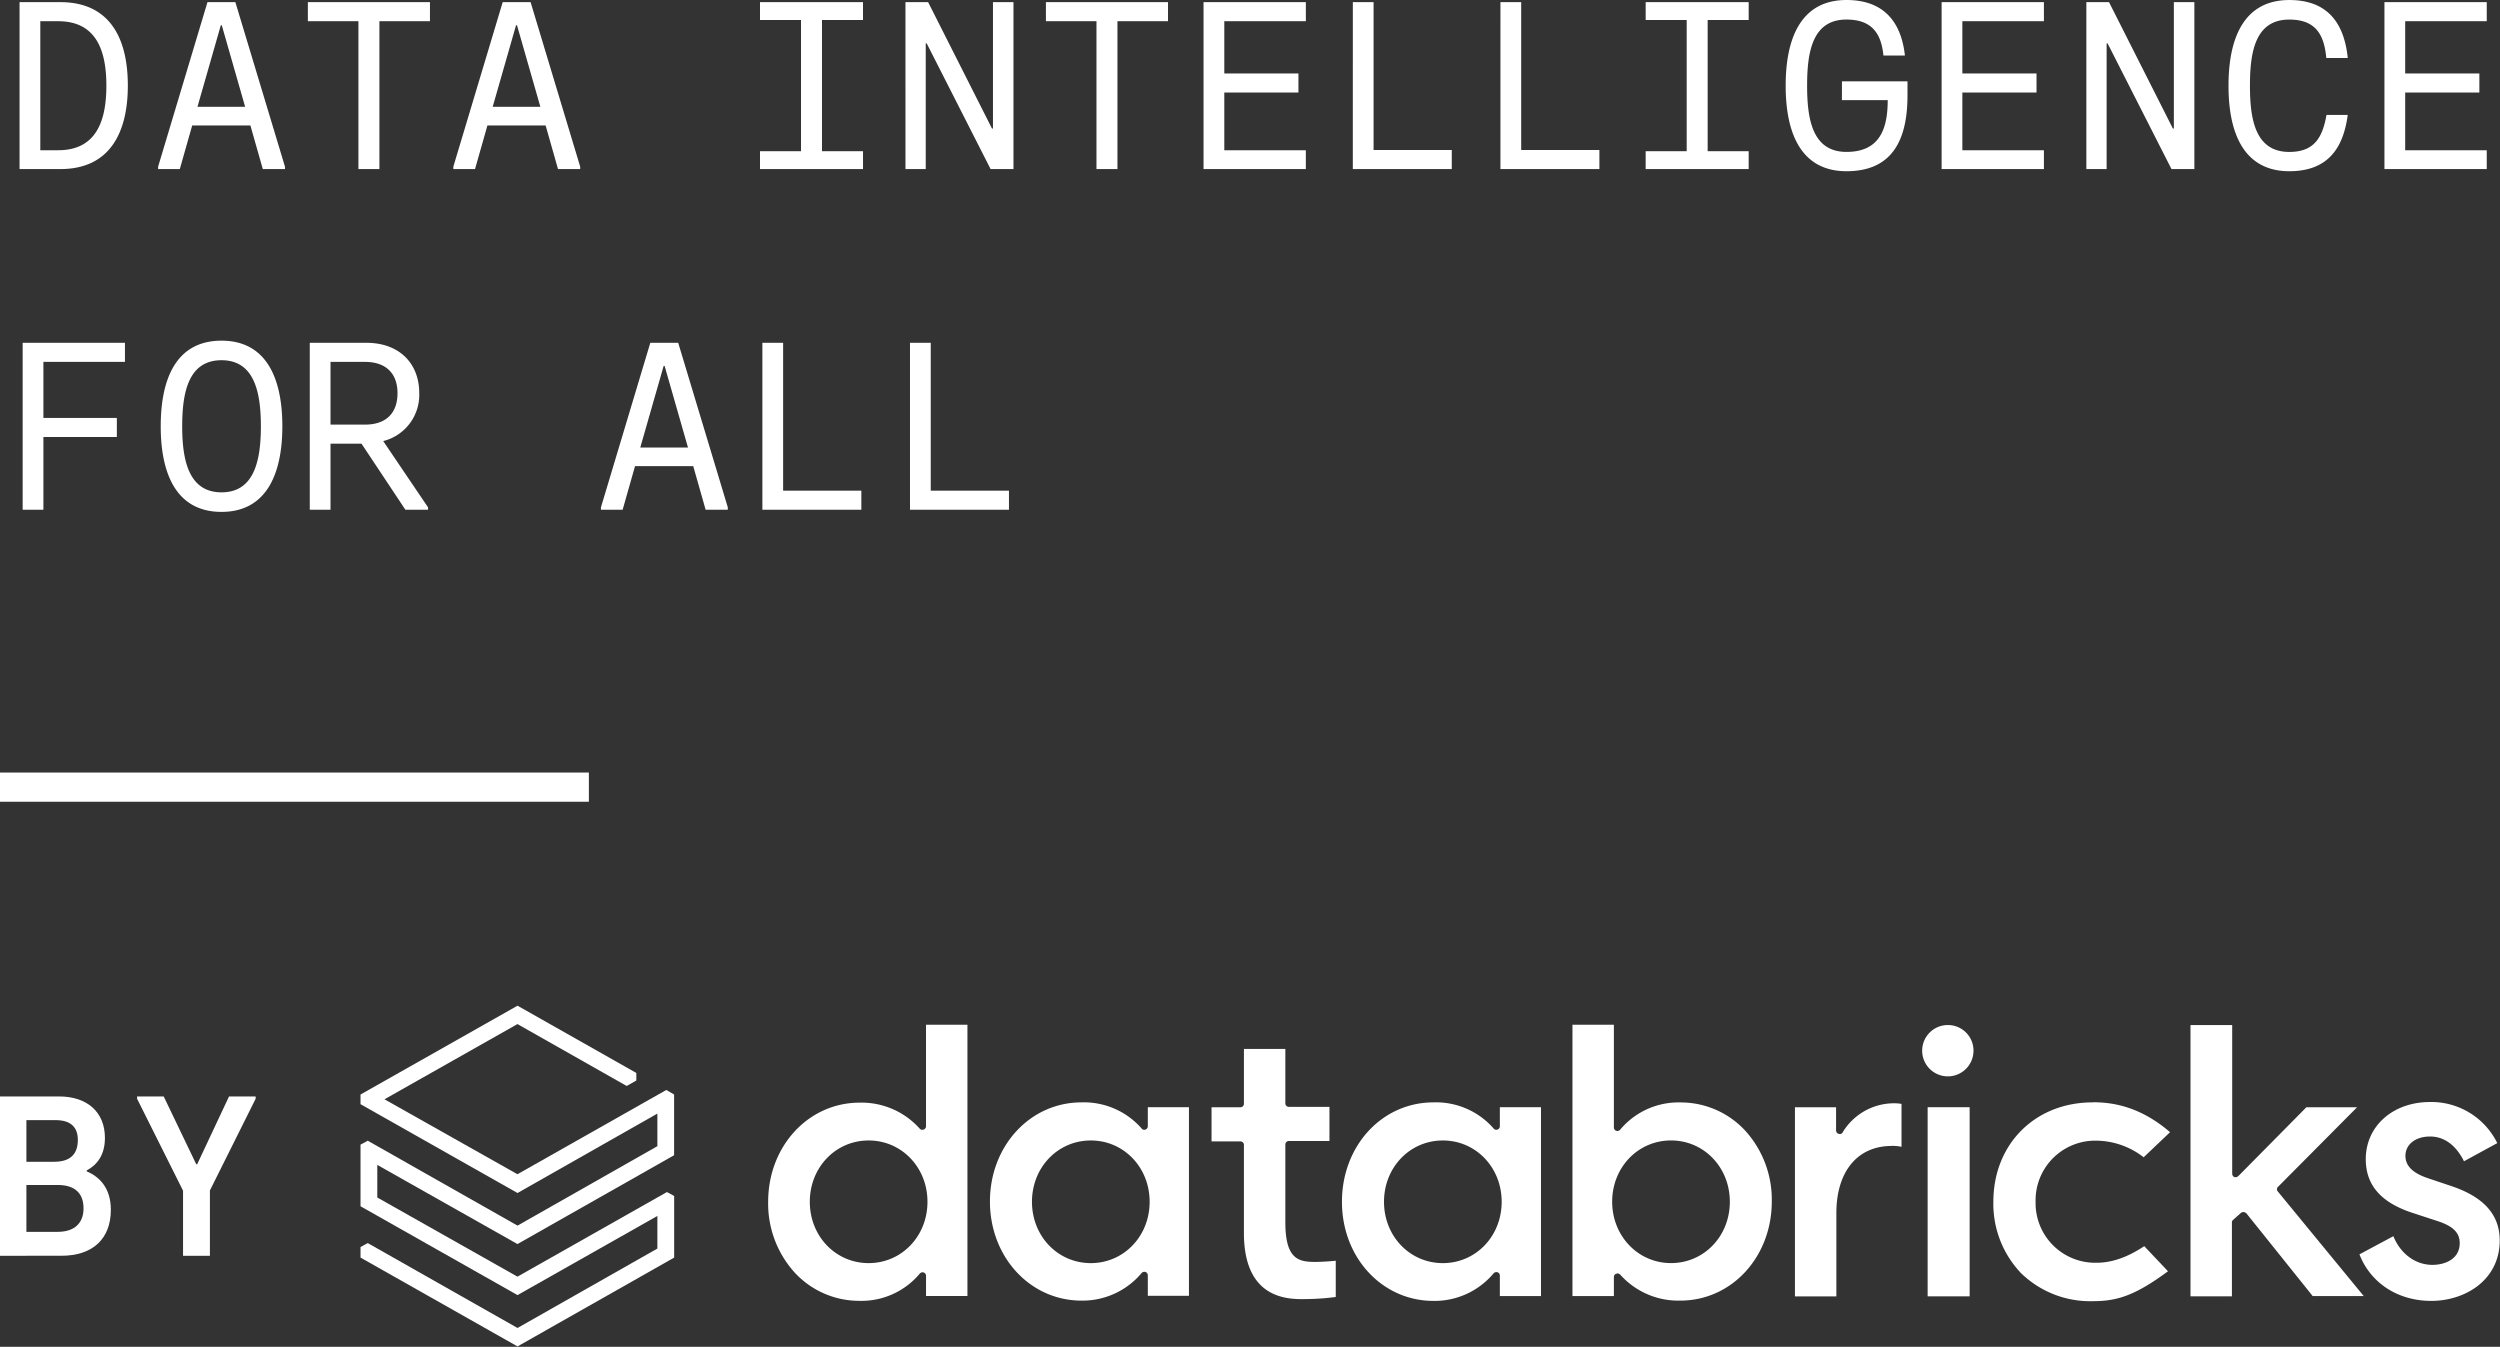
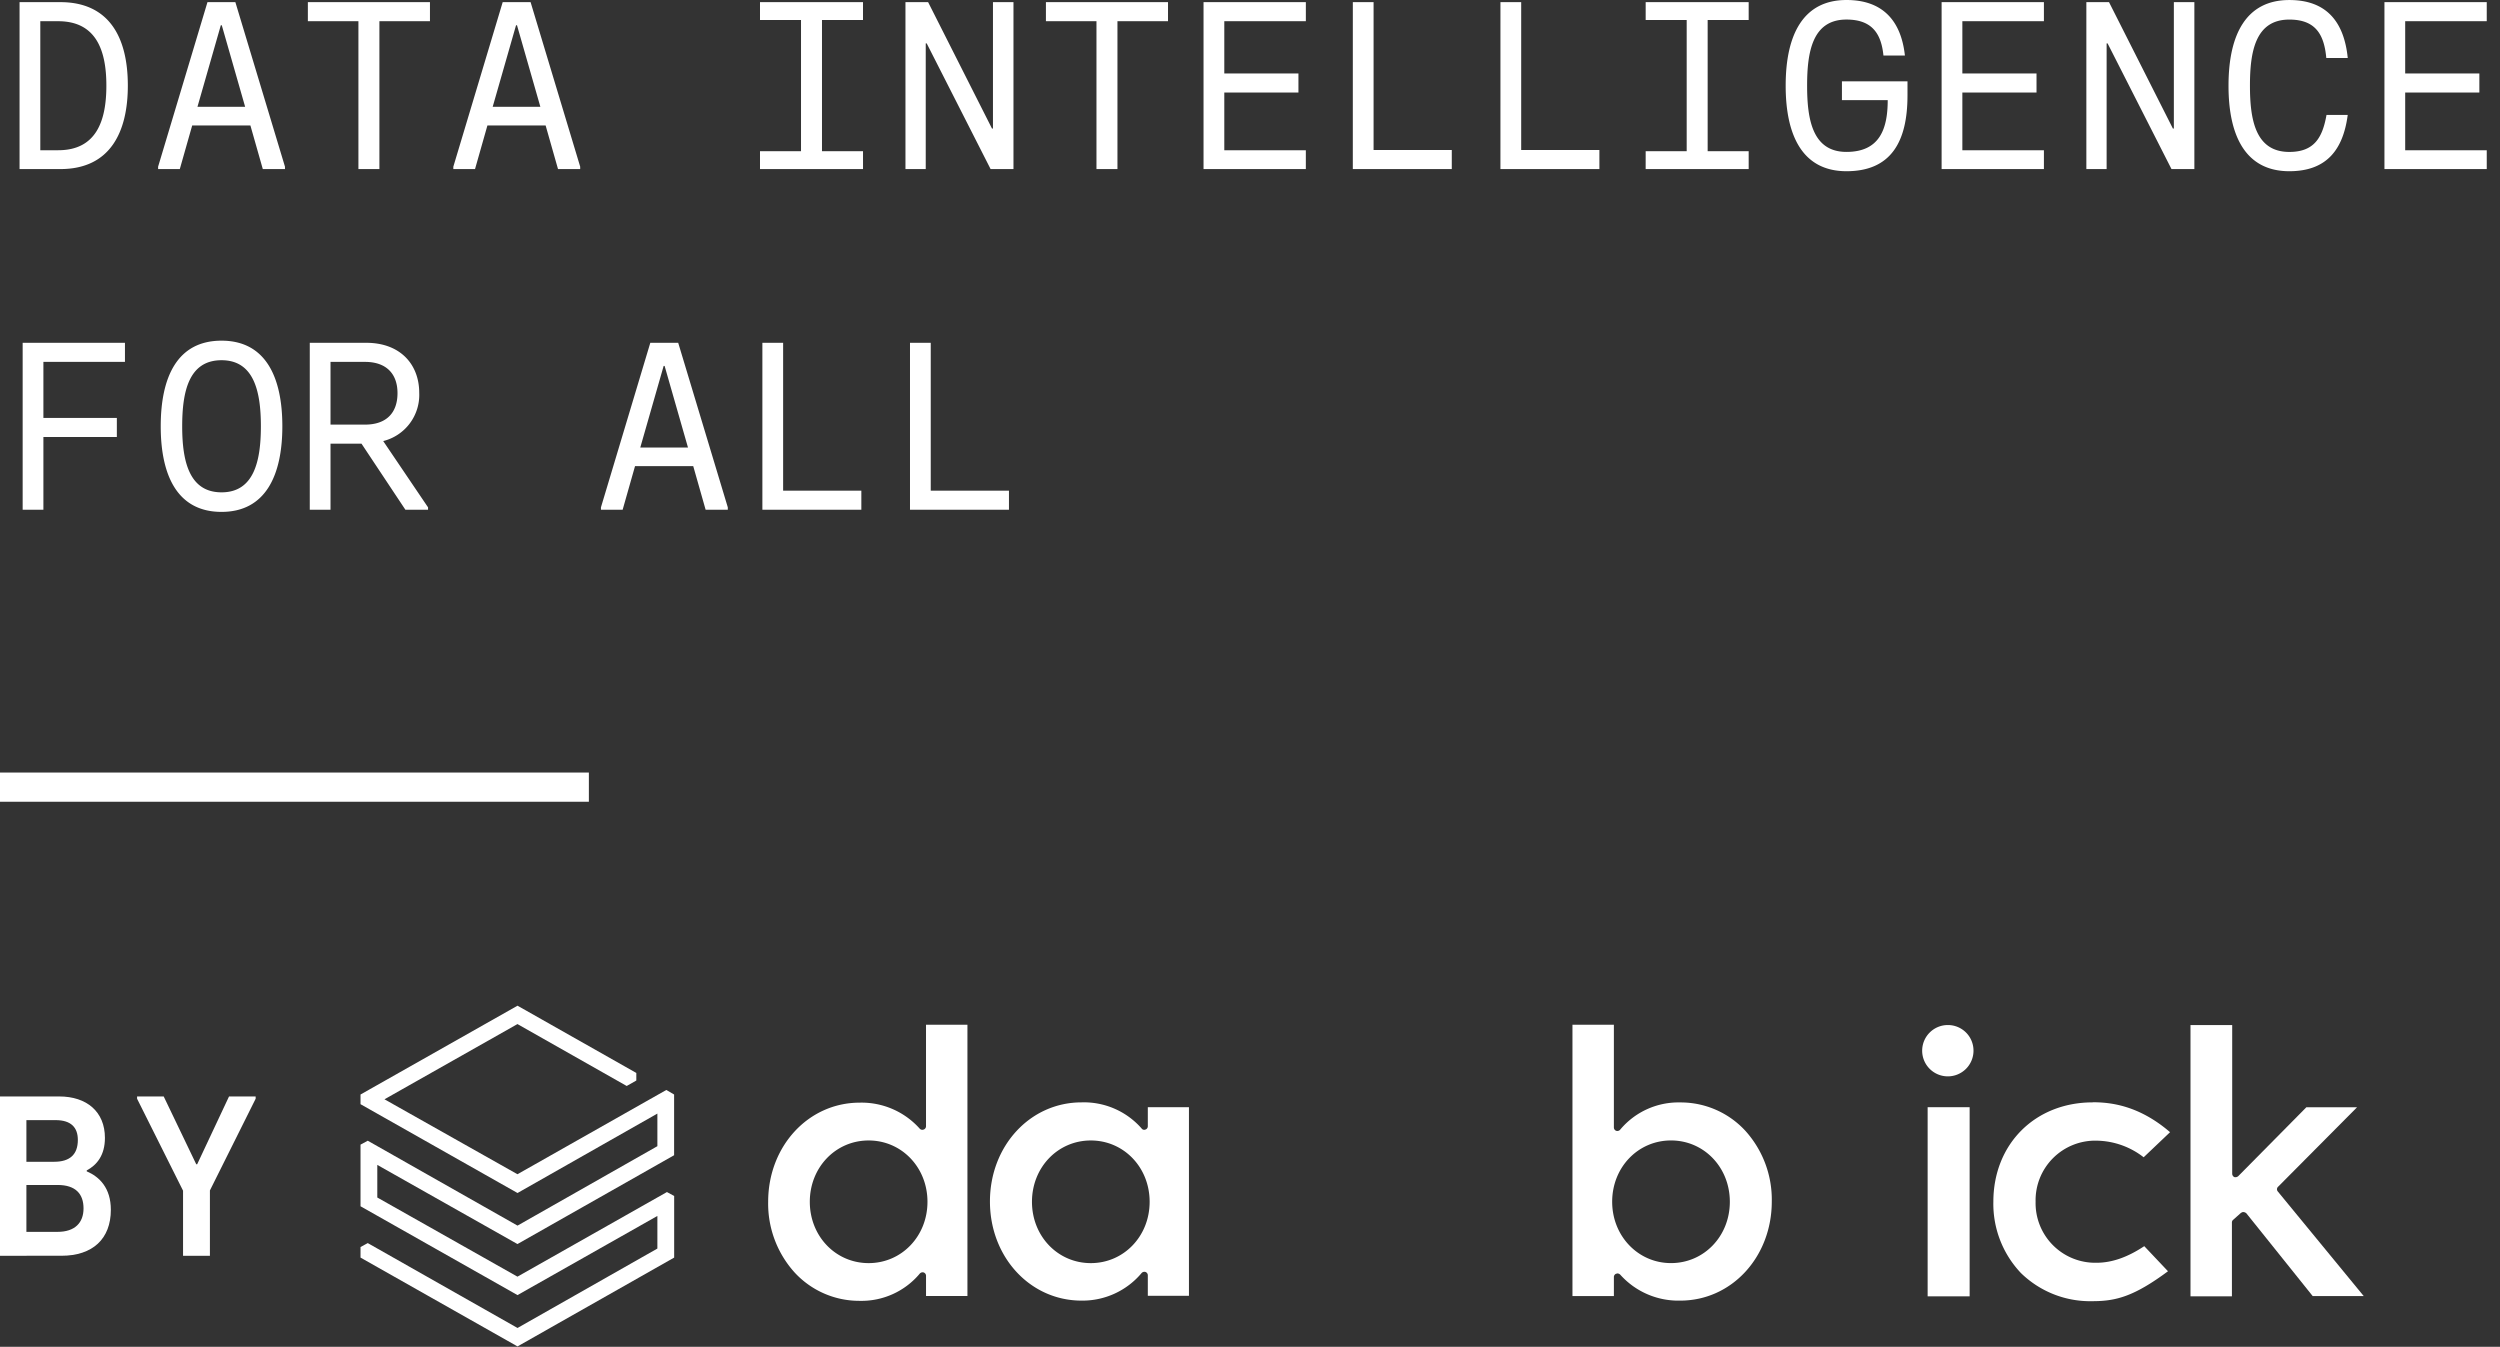
<svg xmlns="http://www.w3.org/2000/svg" width="513.695" height="276.741" viewBox="0 0 513.695 276.741">
  <rect x="0" y="0" width="513.695" height="276.741" fill="#333333" stroke="none" />
  <defs>
    <clipPath id="clip-path">
      <rect id="Rectangle_1184" data-name="Rectangle 1184" width="439.615" height="70.151" fill="none" />
    </clipPath>
  </defs>
  <g id="Group_3420" data-name="Group 3420" transform="translate(-265 -626.259)">
    <path id="Path_83" data-name="Path 83" d="M4.018,48H12.4c10.241,0,13.867-7.6,13.867-17.15,0-10.29-4.116-17.15-13.867-17.15H4.018Zm4.263-3.871V17.62h3.675c7.889,0,9.9,6.125,9.9,13.23,0,7.154-2.009,13.279-9.9,13.279ZM48.363,13.7H42.63L32.487,47.51V48h4.459l2.548-8.967H51.45L54,48h4.557v-.49ZM40.572,35.211l4.8-16.758h.2l4.8,16.758ZM73.647,48h4.312V17.62H88.347V13.7H63.259v3.92H73.647Zm35.378-34.3h-5.733L93.149,47.51V48h4.459l2.548-8.967h11.956L114.66,48h4.557v-.49Zm-7.791,21.511,4.8-16.758h.2l4.8,16.758ZM156.163,48h21.168V44.325H168.9V17.375h8.428V13.7H156.163v3.675h8.428v26.95h-8.428Zm29.89,0h4.165V22.177h.2L203.546,48h4.7V13.7h-4.214V39.67h-.2L190.708,13.7h-4.655ZM225.3,48h4.312V17.62H240V13.7H214.914v3.92H225.3Zm22,0h21.021V44.129H251.566V32.271H266.8v-3.92H251.566V17.62h16.758V13.7H247.3Zm30.674,0h20.335V44.08H282.24V13.7h-4.263Zm30.331,0h20.335V44.08H312.571V13.7h-4.263Zm29.841,0h21.168V44.325h-8.428V17.375h8.428V13.7H338.149v3.675h8.428v26.95h-8.428Zm41.258.441c9.212,0,12.544-6.125,12.544-15.582V29.968H378.476v3.871h9.408c0,5.929-1.666,10.633-8.477,10.633-7.007,0-8.085-6.713-8.085-13.622s1.078-13.573,8.085-13.573c5.341,0,7.154,2.989,7.6,7.4h4.41c-.735-6.762-4.214-11.417-12.005-11.417-8.82,0-12.495,7.007-12.495,17.591C366.912,41.287,370.489,48.441,379.407,48.441ZM398.958,48h21.021V44.129H403.221V32.271H418.46v-3.92H403.221V17.62h16.758V13.7H398.958ZM428.7,48h4.165V22.177h.2L446.194,48h4.7V13.7h-4.214V39.67h-.2L433.356,13.7H428.7Zm41.7.441c7.742,0,11.074-4.508,12.005-11.564h-4.361c-.833,4.7-2.548,7.6-7.644,7.6-7.007,0-8.085-6.713-8.085-13.622s1.078-13.573,8.085-13.573c5.341,0,7.154,2.989,7.6,7.889h4.41c-.735-7.252-4.214-11.907-12.005-11.907-8.82,0-12.495,7.007-12.495,17.591C457.9,41.287,461.482,48.441,470.4,48.441ZM489.951,48h21.021V44.129H494.214V32.271h15.239v-3.92H494.214V17.62h16.758V13.7H489.951ZM4.655,118H8.918V103.055H24.01v-3.92H8.918V87.62H25.676V83.7H4.655Zm40.866.441c9.065,0,12.495-7.546,12.495-17.591,0-10.094-3.43-17.591-12.495-17.591-9.114,0-12.495,7.5-12.495,17.591C33.026,110.895,36.407,118.441,45.521,118.441Zm0-4.018c-6.664,0-8.085-6.419-8.085-13.573s1.372-13.573,8.085-13.573c6.664,0,8.085,6.419,8.085,13.573S52.185,114.423,45.521,114.423Zm33.222-10.535a9.782,9.782,0,0,0,7.4-9.9c0-5.831-3.871-10.29-10.878-10.29H63.651V118h4.263V104.427h6.37L83.3,118h4.655v-.49ZM67.914,87.62h7.1c4.312,0,6.664,2.4,6.664,6.419,0,4.116-2.352,6.468-6.664,6.468h-7.1Zm71.442-3.92h-5.733L123.48,117.51V118h4.459l2.548-8.967h11.956L144.991,118h4.557v-.49Zm-7.791,21.511,4.8-16.758h.2l4.8,16.758ZM156.653,118h20.335v-3.92H160.916V83.7h-4.263Zm30.331,0h20.335v-3.92H191.247V83.7h-4.263Z" transform="translate(265 613)" fill="#fff" />
    <rect id="Rectangle_128" data-name="Rectangle 128" width="121" height="6" transform="translate(265 785)" fill="#fff" />
    <g id="Layer_1" data-name="Layer 1" transform="translate(265 832.849)">
      <g id="Group_3418" data-name="Group 3418">
        <path id="Path_70" data-name="Path 70" d="M0,48.737V16H12.16c5.659,0,9.4,3.133,9.4,8.512,0,3.554-1.637,5.565-3.741,6.688v.187c2.619,1.122,4.957,3.414,4.957,7.9,0,5.986-3.741,9.447-10.149,9.447ZM5.425,29.422h5.706c3.227,0,4.864-1.5,4.864-4.49,0-2.525-1.356-4.069-4.583-4.069H5.425v8.558Zm0,14.4h6.407c3.554,0,5.332-1.871,5.332-4.817s-1.59-4.817-5.332-4.817H5.425v9.634Zm32.188,4.911V35.362L28.166,16.468V16h5.472l6.688,13.937h.187L47.06,16h5.472v.468l-9.4,18.847V48.737H37.613Z" transform="translate(0 2.707)" fill="#fff" />
        <g id="Group_3417" data-name="Group 3417" transform="translate(74.08)" clip-path="url(#clip-path)">
          <g id="Group_3416" data-name="Group 3416" transform="translate(0 0.058)">
            <path id="Path_71" data-name="Path 71" d="M124.357,28.917,95.618,45.239,64.845,27.795,63.36,28.6V41.264L95.618,59.515l28.739-16.263v6.7L95.618,66.273,64.845,48.829l-1.485.807V51.81L95.618,70.061,127.806,51.81V39.148l-1.485-.807L95.606,55.727l-28.8-16.263v-6.7l28.8,16.263,32.188-18.251V18.3l-1.6-.935L95.606,34.681l-27.324-15.4L95.606,3.826l22.448,12.721,1.976-1.122V13.87L95.618.05,63.36,18.3v1.988L95.618,38.54l28.739-16.322v6.7Z" transform="translate(-63.36 -0.05)" fill="#fff" />
            <path id="Path_72" data-name="Path 72" d="M175.945,59.147V3.4h-8.512V24.258a.712.712,0,0,1-.491.678.722.722,0,0,1-.8-.187,16.01,16.01,0,0,0-12.335-5.343C143.266,19.406,135,28.351,135,39.773a21.1,21.1,0,0,0,5.425,14.521,18.056,18.056,0,0,0,13.387,5.834,15.6,15.6,0,0,0,12.335-5.589.783.783,0,0,1,.8-.246.734.734,0,0,1,.491.678v4.162h8.512Zm-20.3-6.77c-6.781,0-12.089-5.53-12.089-12.6s5.308-12.6,12.089-12.6,12.089,5.53,12.089,12.6S162.429,52.377,155.648,52.377Z" transform="translate(-51.239 0.517)" fill="#fff" />
            <path id="Path_73" data-name="Path 73" d="M214.867,56.839V18.034h-8.453v3.917a.712.712,0,0,1-.491.678.658.658,0,0,1-.8-.246,15.75,15.75,0,0,0-12.335-5.343c-10.546,0-18.812,8.944-18.812,20.367s8.266,20.367,18.812,20.367a15.825,15.825,0,0,0,12.335-5.647.783.783,0,0,1,.8-.246.734.734,0,0,1,.491.678v4.221h8.453v.058ZM194.7,50.07c-6.781,0-12.089-5.53-12.089-12.6s5.308-12.6,12.089-12.6,12.089,5.53,12.089,12.6S201.479,50.07,194.7,50.07Z" transform="translate(-44.644 2.825)" fill="#fff" />
-             <path id="Path_74" data-name="Path 74" d="M276.738,56.839V18.034h-8.453v3.917a.712.712,0,0,1-.491.678.678.678,0,0,1-.807-.246,15.733,15.733,0,0,0-12.335-5.343c-10.6,0-18.812,8.944-18.812,20.426s8.266,20.367,18.812,20.367a15.825,15.825,0,0,0,12.335-5.647.8.8,0,0,1,.807-.246.734.734,0,0,1,.491.678v4.221ZM256.57,50.07c-6.781,0-12.089-5.53-12.089-12.6s5.308-12.6,12.089-12.6,12.089,5.53,12.089,12.6S263.351,50.07,256.57,50.07Z" transform="translate(-34.178 2.825)" fill="#fff" />
            <path id="Path_75" data-name="Path 75" d="M285.364,54.552c.058,0,.187-.058.246-.058a.917.917,0,0,1,.549.246,16.01,16.01,0,0,0,12.335,5.343c10.546,0,18.812-8.944,18.812-20.367a21.1,21.1,0,0,0-5.425-14.521,18.056,18.056,0,0,0-13.387-5.834,15.6,15.6,0,0,0-12.335,5.589.761.761,0,0,1-.807.246.734.734,0,0,1-.491-.678V3.4H276.35V59.147h8.512V55.23a.712.712,0,0,1,.491-.678Zm-.854-14.779c0-7.074,5.308-12.6,12.089-12.6s12.089,5.53,12.089,12.6-5.308,12.6-12.089,12.6S284.511,46.789,284.511,39.773Z" transform="translate(-27.324 0.517)" fill="#fff" />
-             <path id="Path_76" data-name="Path 76" d="M335.315,25.957a8.783,8.783,0,0,1,2.034.187V17.329a8.243,8.243,0,0,0-1.415-.129,12.352,12.352,0,0,0-10.675,5.963.64.64,0,0,1-.807.316.723.723,0,0,1-.55-.678V18.018H315.45V56.882h8.512V39.754c0-8.5,4.314-13.785,11.353-13.785Z" transform="translate(-20.709 2.852)" fill="#fff" />
            <path id="Path_77" data-name="Path 77" d="M347.4,17.89H338.77V56.754H347.4Z" transform="translate(-16.763 2.968)" fill="#fff" />
            <path id="Path_78" data-name="Path 78" d="M343.108,3.45a5.273,5.273,0,1,0,5.238,5.273,5.252,5.252,0,0,0-5.238-5.273Z" transform="translate(-16.916 0.525)" fill="#fff" />
            <path id="Path_79" data-name="Path 79" d="M370.734,17.043c-11.844,0-20.414,8.57-20.414,20.426a20.659,20.659,0,0,0,5.671,14.65,20.363,20.363,0,0,0,14.673,5.776c4.805,0,8.512-.935,15.539-6.15l-4.876-5.156C377.878,48.88,374.663,50,371.517,50A12.254,12.254,0,0,1,359,37.457a12.254,12.254,0,0,1,12.522-12.545,16.059,16.059,0,0,1,9.681,3.414l5.425-5.156c-6.349-5.46-12.089-6.15-15.913-6.15Z" transform="translate(-14.809 2.821)" fill="#fff" />
            <path id="Path_80" data-name="Path 80" d="M395.341,42.068a.679.679,0,0,1,.491-.187h.058a1.1,1.1,0,0,1,.55.246l13.633,17.012H420.56L402.917,37.66a.7.7,0,0,1,.058-.994l16.217-16.322H408.775l-14,14.159a.9.9,0,0,1-.807.187.772.772,0,0,1-.433-.678V3.45h-8.57V59.2h8.512V44.044a.678.678,0,0,1,.246-.561l1.6-1.426Z" transform="translate(-8.947 0.525)" fill="#fff" />
-             <path id="Path_81" data-name="Path 81" d="M429.415,57.843c6.968,0,14.065-4.279,14.065-12.417,0-5.343-3.332-9-10.113-11.236l-4.63-1.555c-3.145-1.052-4.63-2.549-4.63-4.595,0-2.362,2.093-3.975,5.063-3.975s5.367,1.859,6.968,5.086l6.84-3.73a15.086,15.086,0,0,0-13.82-8.442c-7.647,0-13.2,4.969-13.2,11.739,0,5.4,3.2,9,9.81,11.107l4.747,1.555c3.332,1.052,4.747,2.42,4.747,4.595,0,3.285-3.028,4.466-5.612,4.466-3.449,0-6.536-2.233-8.021-5.893l-6.968,3.73c2.28,5.893,7.892,9.564,14.743,9.564Z" transform="translate(-3.924 2.814)" fill="#fff" />
-             <path id="Path_82" data-name="Path 82" d="M231.966,59.048a49.545,49.545,0,0,0,6.477-.433V51.167c-1.111.129-3.087.246-4.256.246-3.449,0-6.1-.62-6.1-8.138V27.316a.715.715,0,0,1,.737-.748h8.325V19.552h-8.325a.715.715,0,0,1-.737-.748V7.65h-8.512V18.886a.715.715,0,0,1-.737.748H212.92v7.015h5.916a.715.715,0,0,1,.737.748V45.462c0,13.6,9,13.6,12.393,13.6Z" transform="translate(-38.056 1.236)" fill="#fff" />
          </g>
        </g>
      </g>
    </g>
  </g>
</svg>